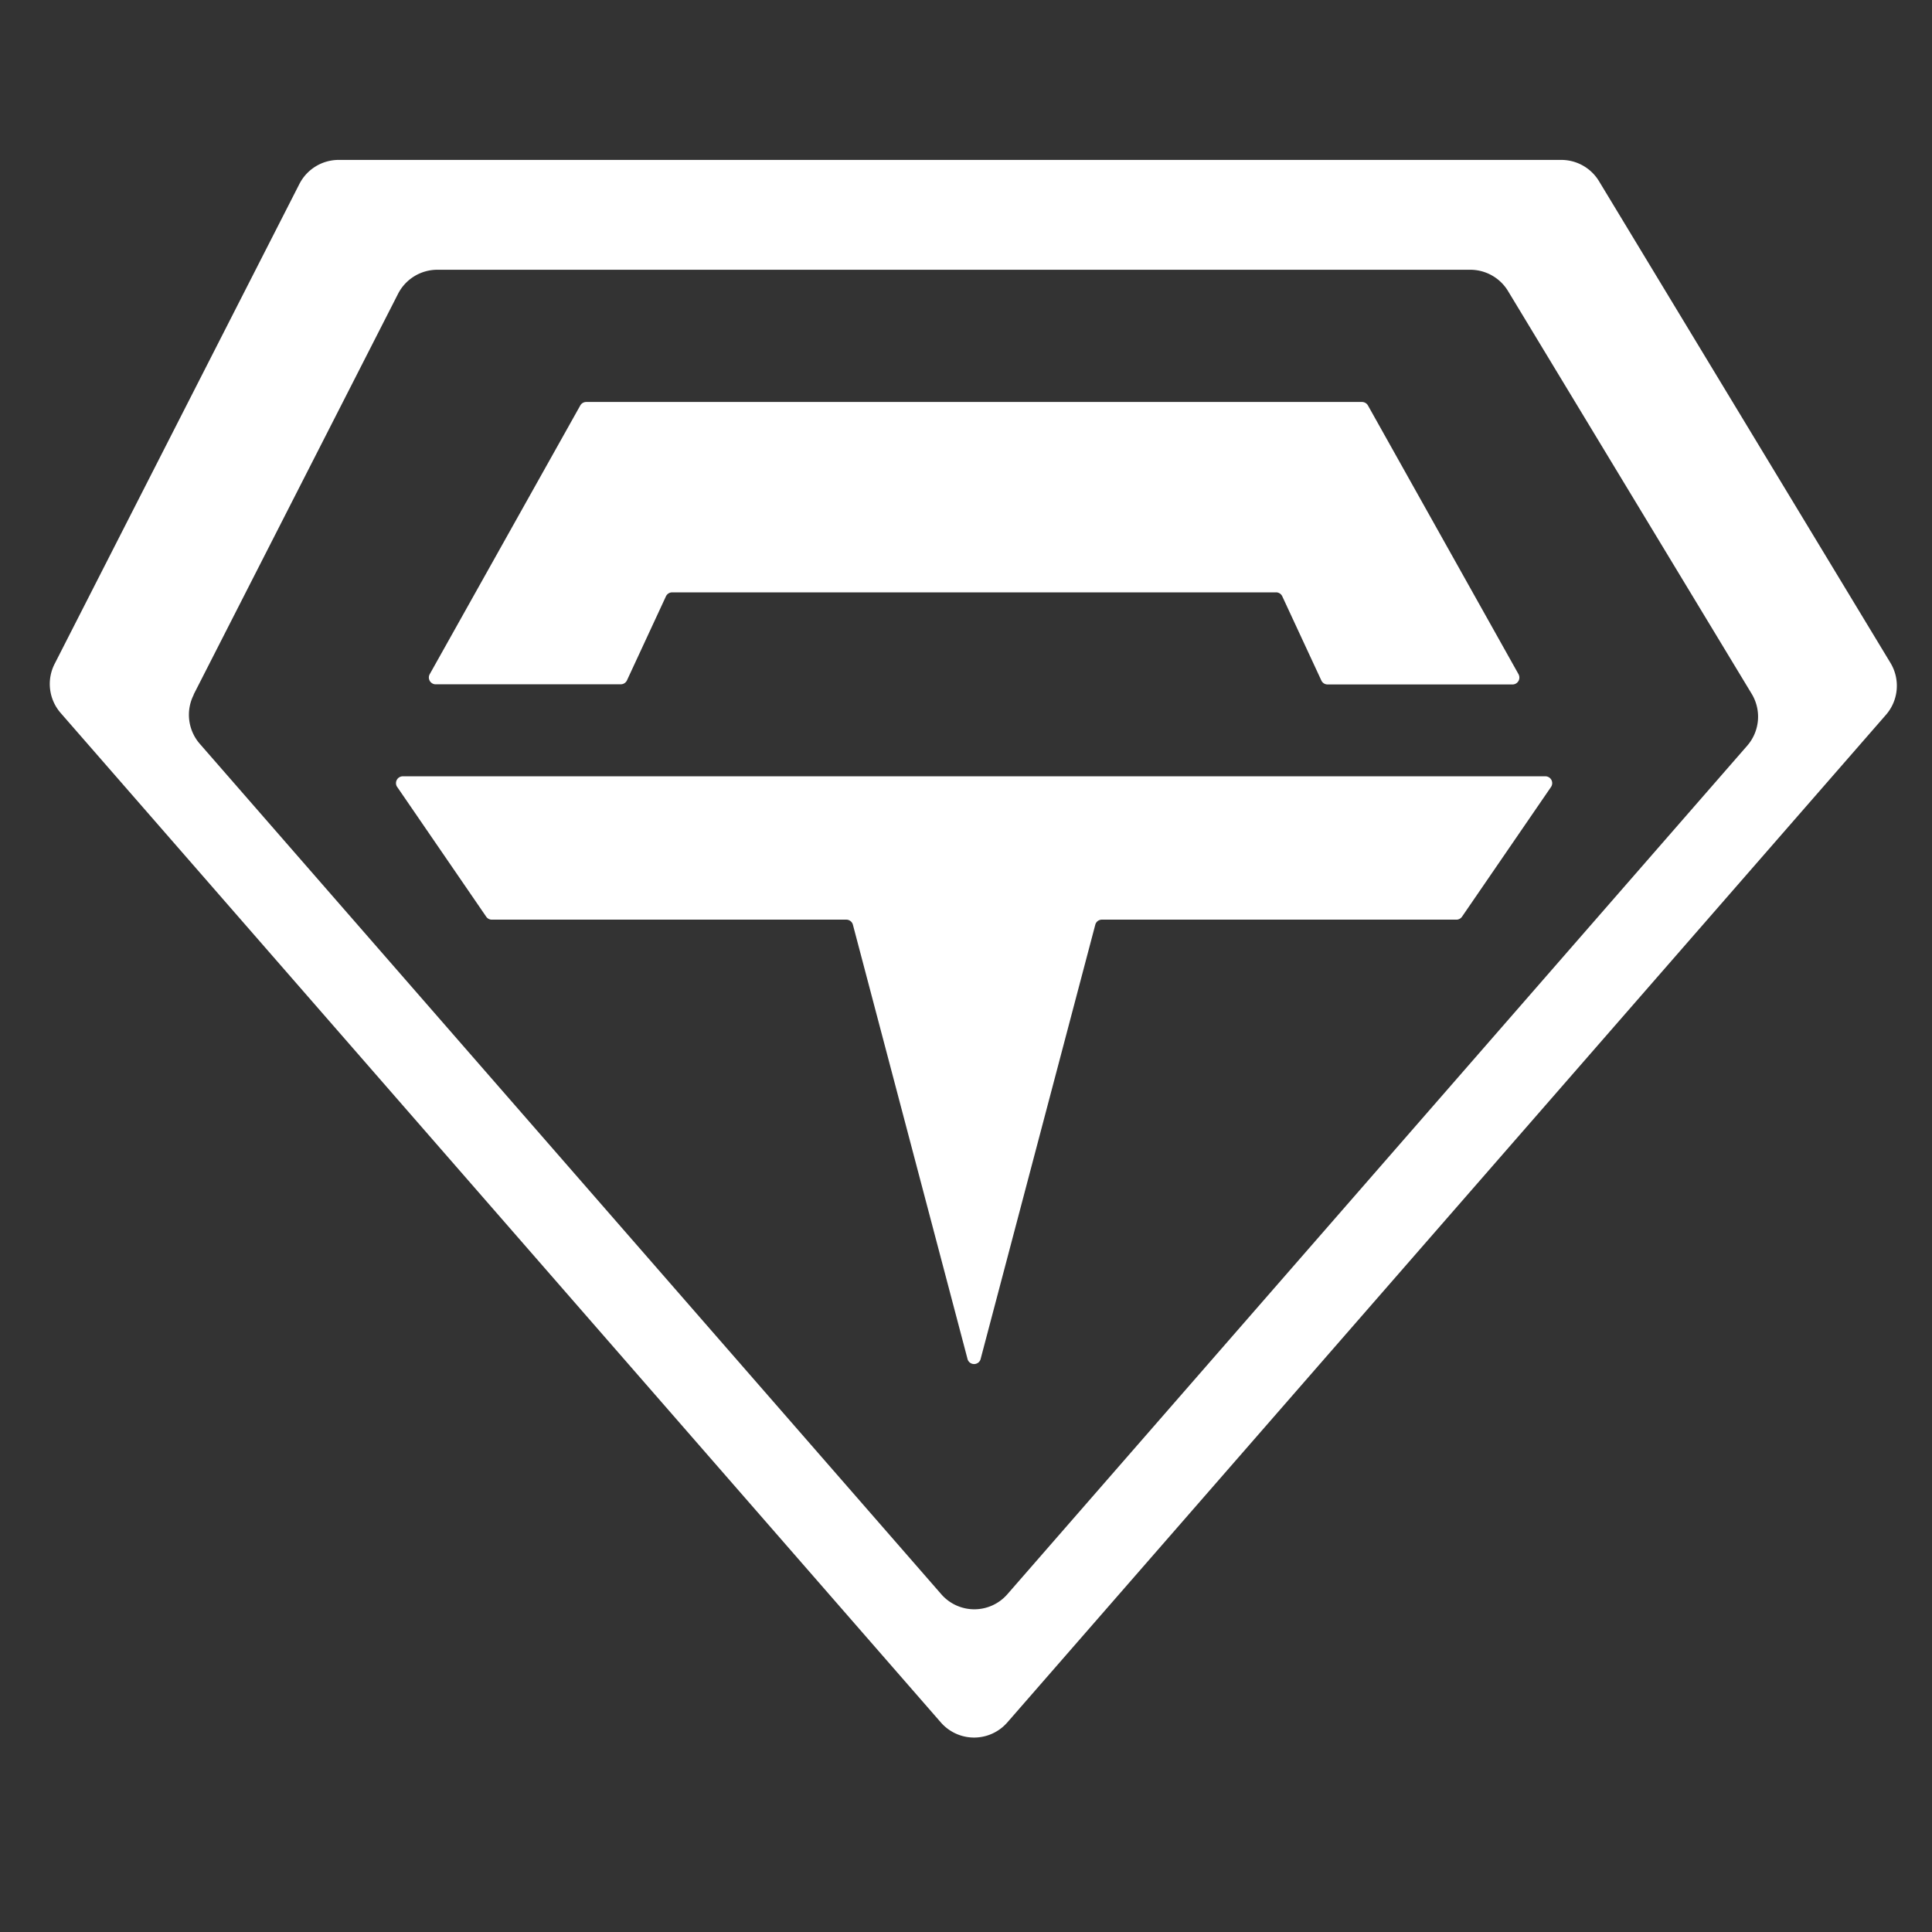
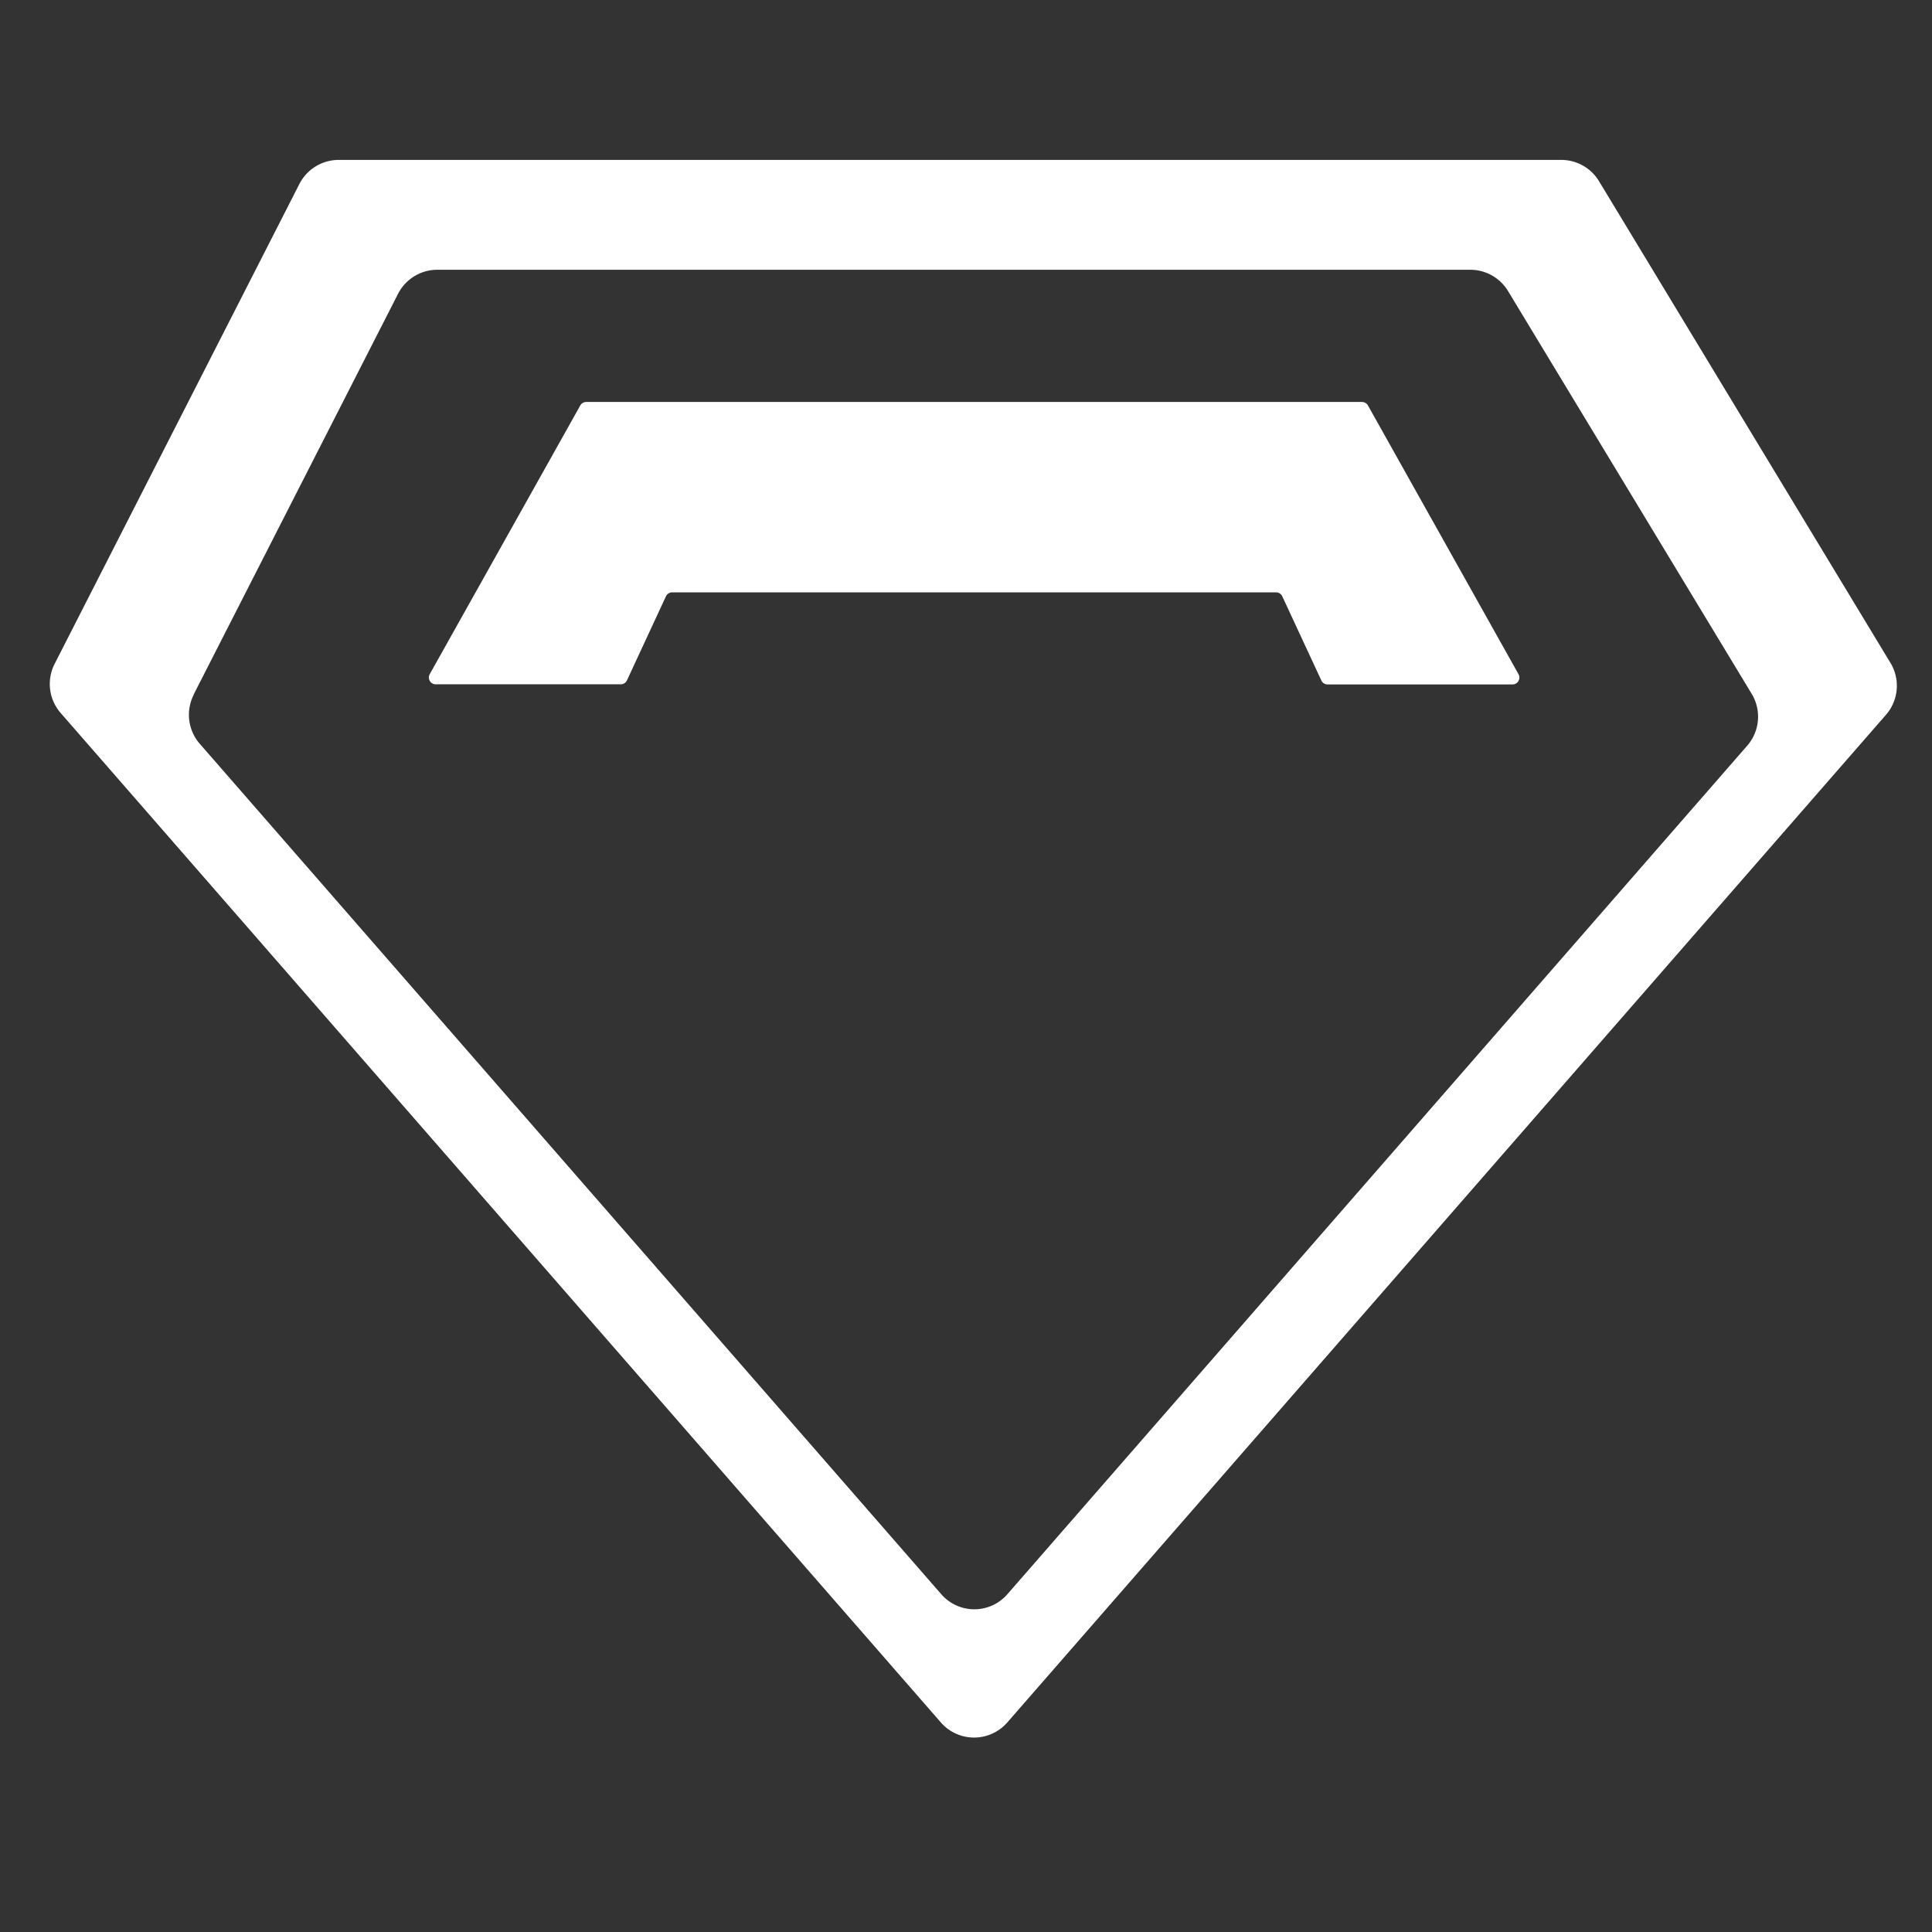
<svg xmlns="http://www.w3.org/2000/svg" width="50.936" height="50.936" viewBox="0 0 50.936 50.936">
  <rect x="0" y="0" width="50.936" height="50.936" fill="#333333" stroke="none" />
  <g transform="translate(0 0)">
-     <rect width="50.936" height="50.936" transform="translate(0 0)" fill="#fff" opacity="0" />
    <g transform="translate(1.312 4.216)">
      <path d="M740.074,509.3h-32.23a1.163,1.163,0,0,0-1.037.635l-6.453,12.652a1.163,1.163,0,0,0,.159,1.294l23.205,26.613a1.162,1.162,0,0,0,1.64.114,1.335,1.335,0,0,0,.114-.114l23.164-26.564a1.165,1.165,0,0,0,.119-1.369l-7.684-12.7A1.163,1.163,0,0,0,740.074,509.3Zm-36.057,14.1,5.391-10.569a1.163,1.163,0,0,1,1.037-.635h27.227a1.164,1.164,0,0,1,1,.561l6.424,10.619a1.164,1.164,0,0,1-.118,1.368l-19.5,22.365a1.155,1.155,0,0,1-1.753,0l-19.542-22.413a1.164,1.164,0,0,1-.159-1.3Z" transform="translate(-700.226 -509.3)" fill="#fff" />
      <g transform="translate(9.129 6.385)">
        <path d="M718.273,521.011h15.92a.18.18,0,0,1,.166.106l1.029,2.216a.179.179,0,0,0,.165.106h4.872a.18.18,0,0,0,.184-.175.191.191,0,0,0-.025-.1l-3.966-7.079a.182.182,0,0,0-.159-.093H716.009a.181.181,0,0,0-.159.093l-3.966,7.079a.179.179,0,0,0,.063.246.173.173,0,0,0,.1.025h4.87a.18.18,0,0,0,.165-.105l1.028-2.216A.183.183,0,0,1,718.273,521.011Z" transform="translate(-710.993 -515.995)" fill="#fff" />
-         <path d="M710.445,532.747l2.343,3.415a.178.178,0,0,0,.15.079h9.343a.18.18,0,0,1,.176.136l3.018,11.434a.179.179,0,0,0,.352,0l3.019-11.434a.179.179,0,0,1,.176-.136h9.344a.179.179,0,0,0,.15-.079l2.343-3.415a.18.18,0,0,0-.151-.285H710.593a.18.18,0,0,0-.149.285Z" transform="translate(-710.411 -522.596)" fill="#fff" />
      </g>
    </g>
  </g>
</svg>